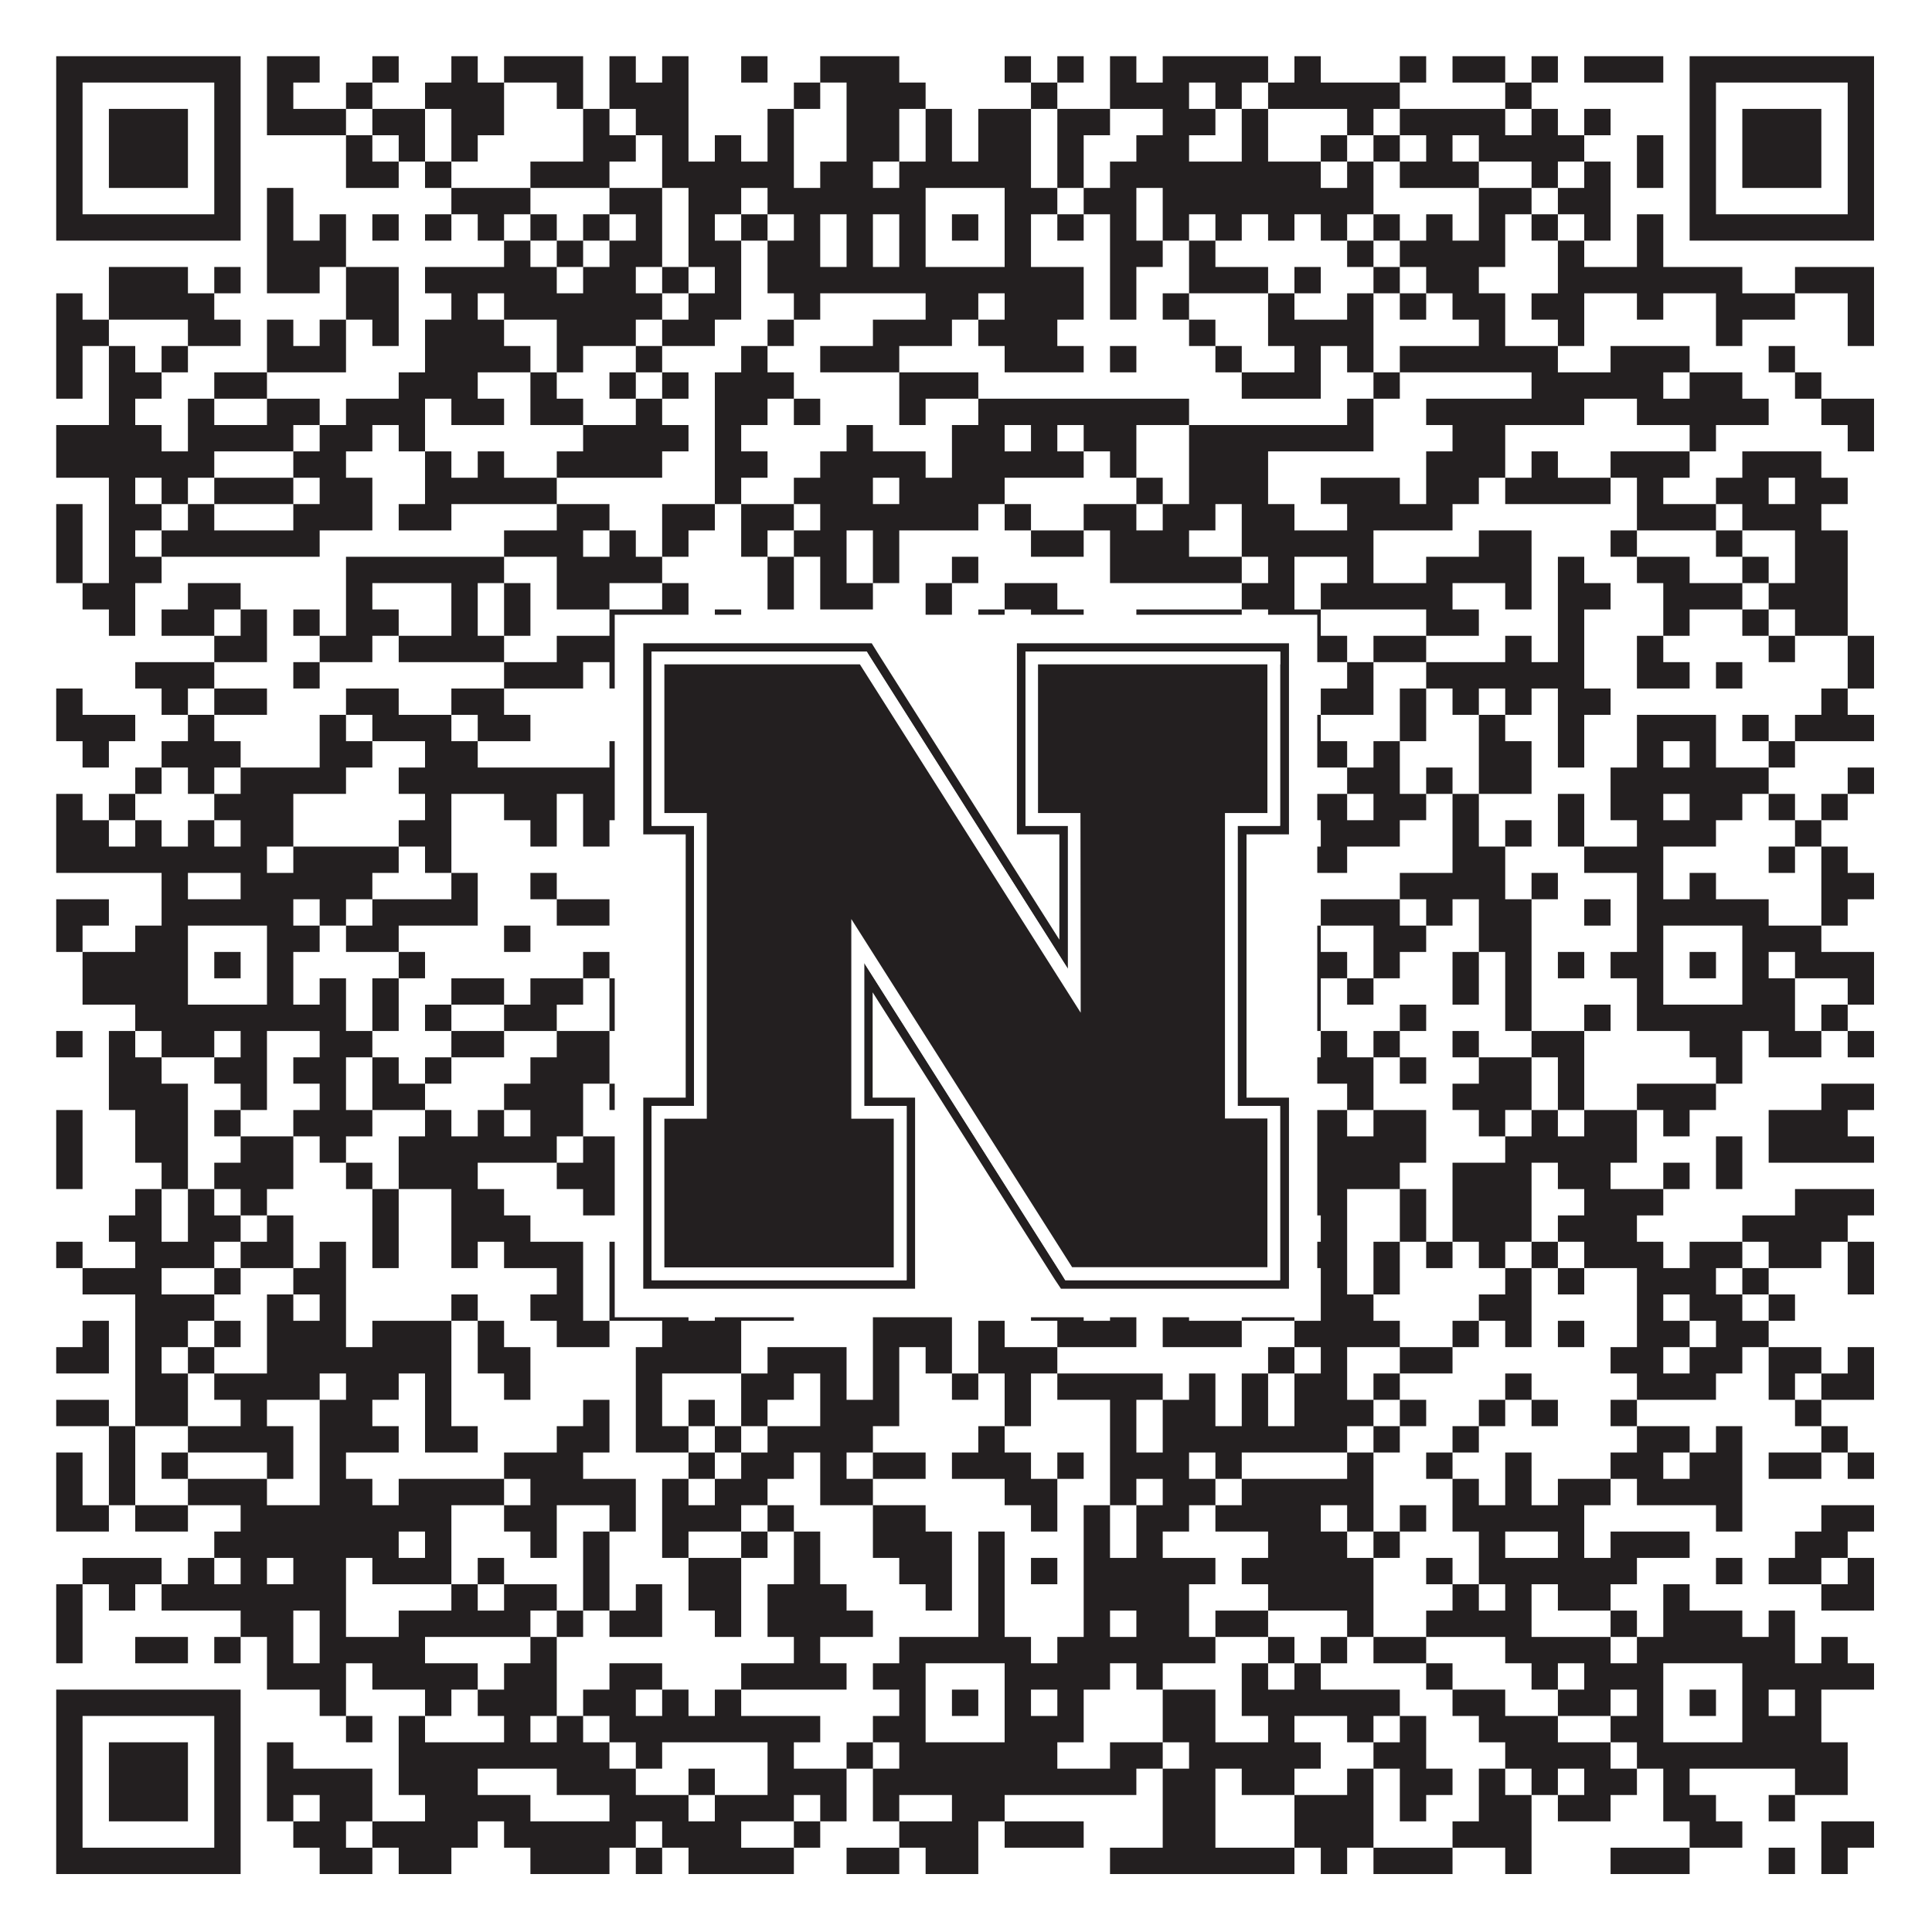
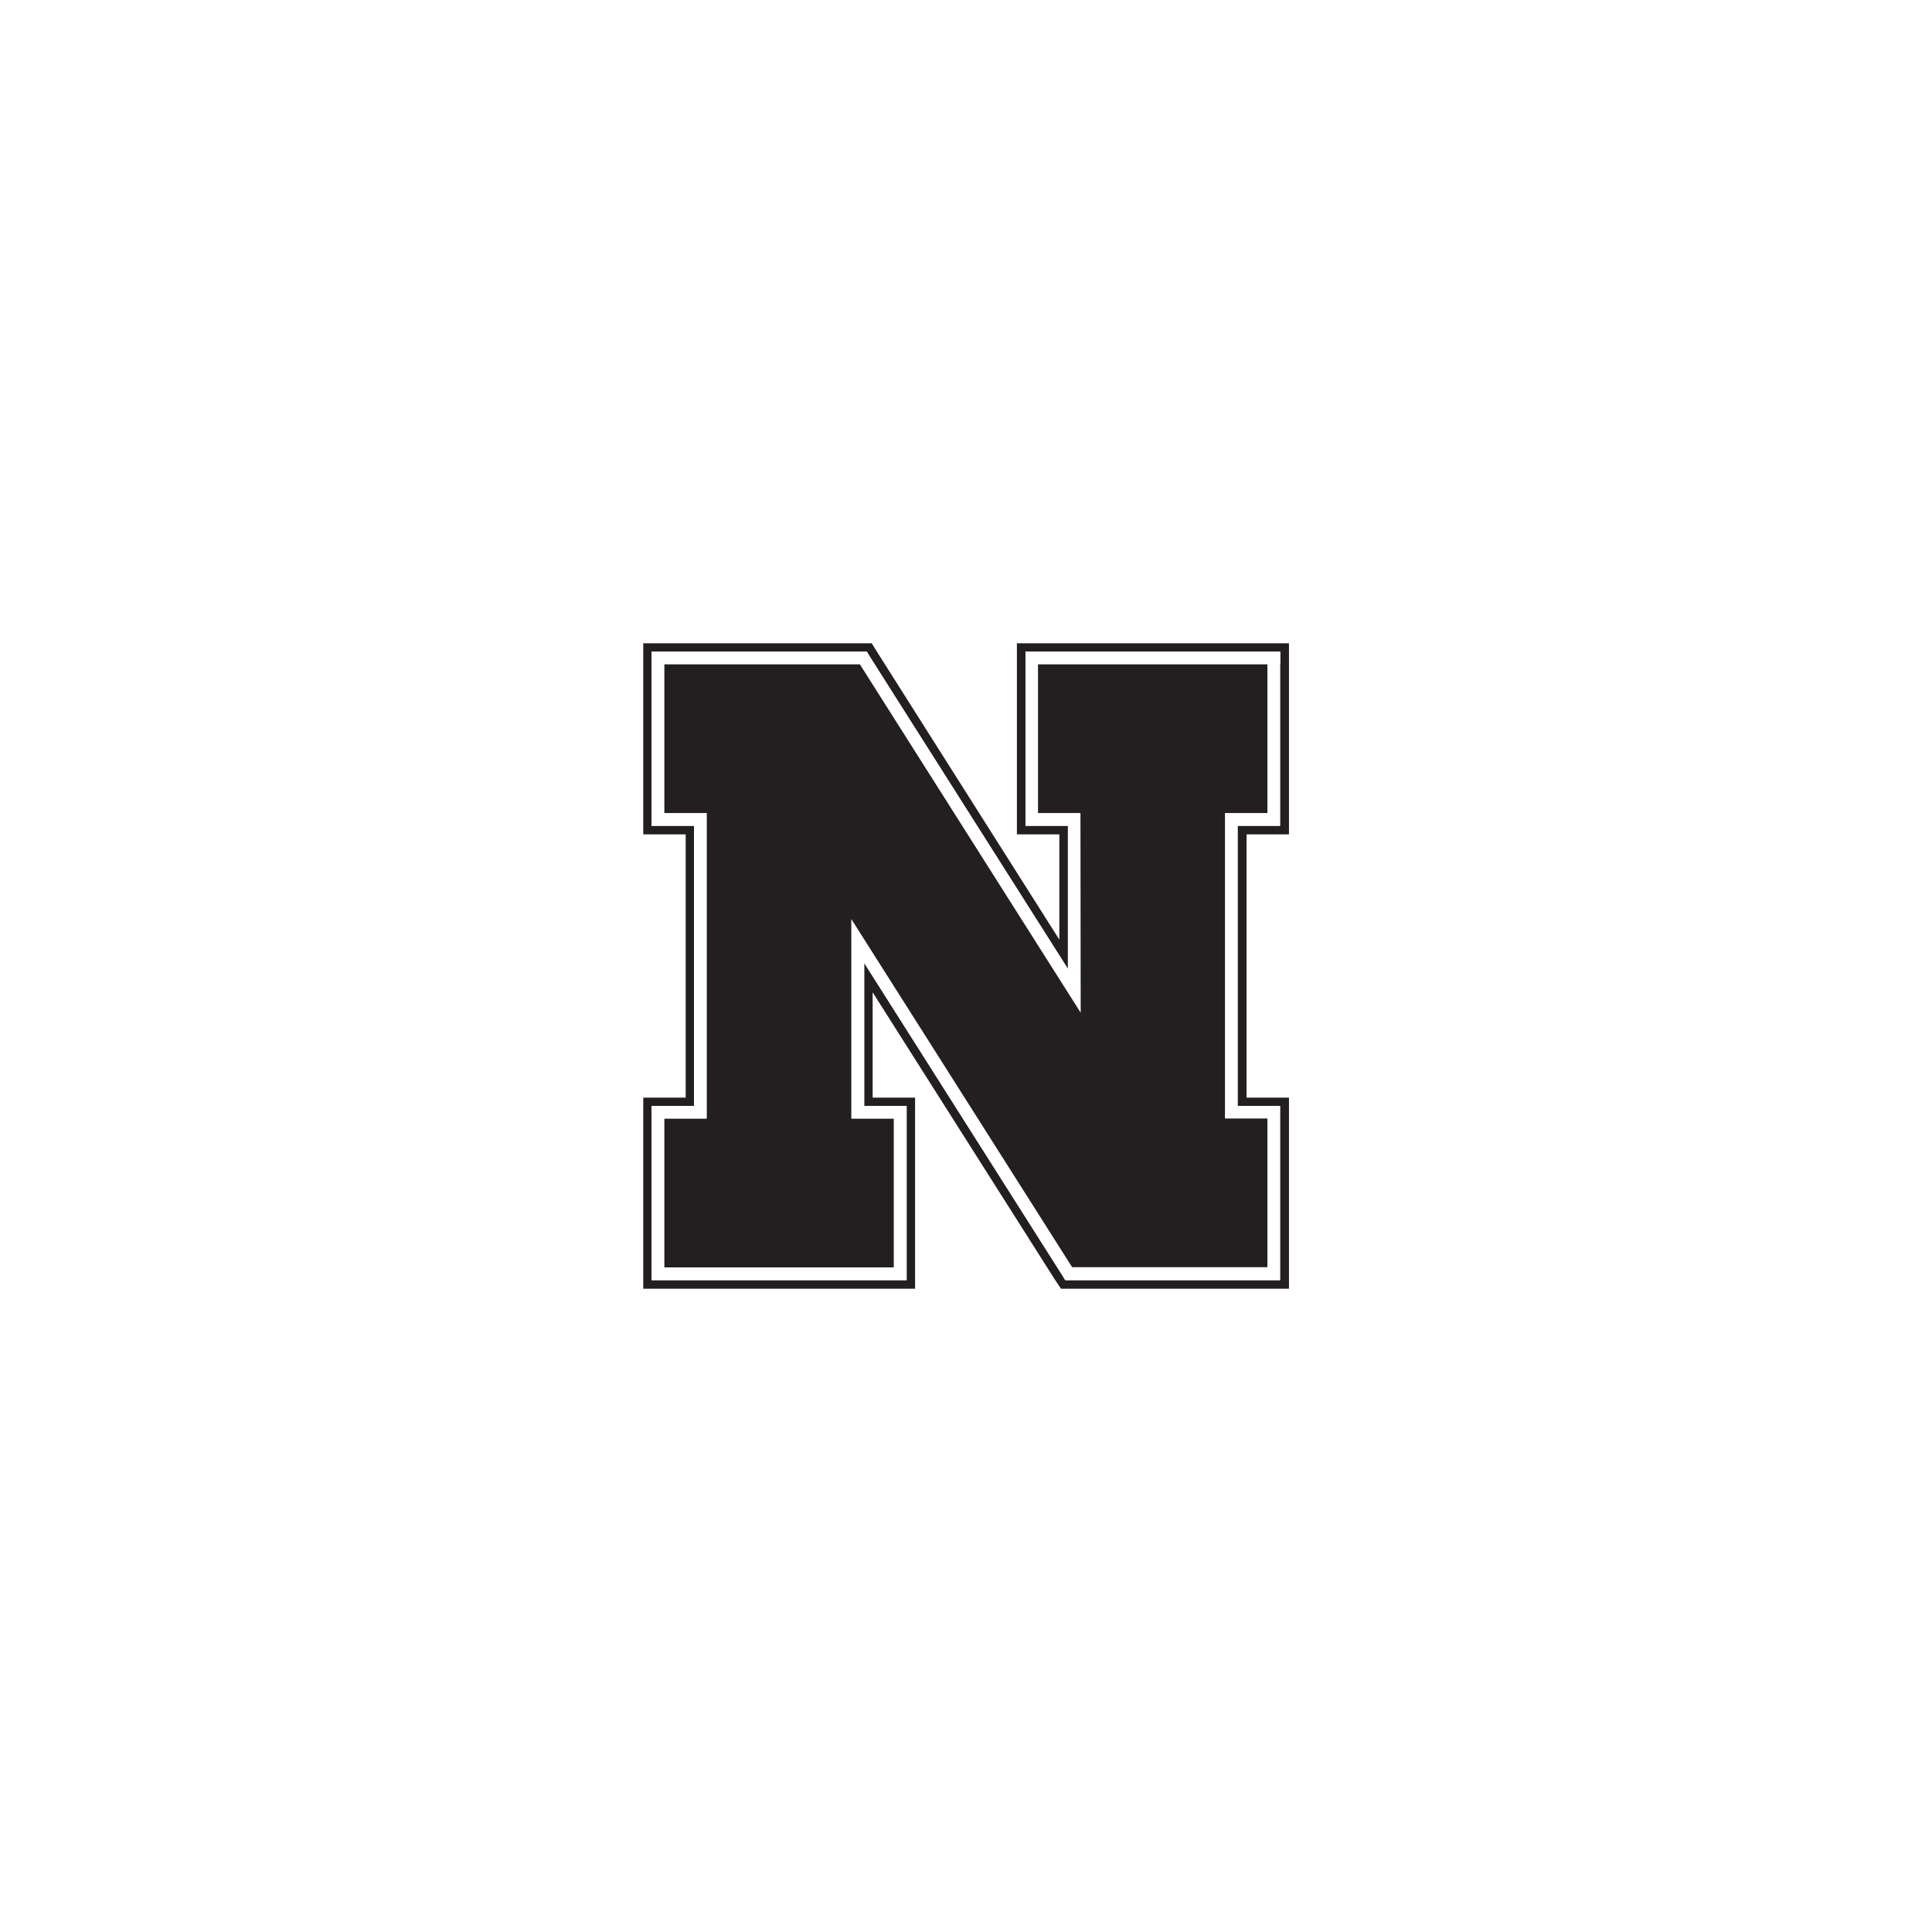
<svg xmlns="http://www.w3.org/2000/svg" version="1.1" width="1100px" height="1100px" viewBox="0 0 1100 1100">
  <rect x="0" y="0" width="1100" height="1100" fill="#ffffff" fill-opacity="1" />
-   <path fill="#231f20" fill-opacity="1" d="M32,32L137,32L137,47L32,47ZM152,32L182,32L182,47L152,47ZM212,32L227,32L227,47L212,47ZM257,32L272,32L272,47L257,47ZM287,32L332,32L332,47L287,47ZM347,32L362,32L362,47L347,47ZM377,32L392,32L392,47L377,47ZM422,32L437,32L437,47L422,47ZM467,32L512,32L512,47L467,47ZM572,32L587,32L587,47L572,47ZM602,32L617,32L617,47L602,47ZM632,32L647,32L647,47L632,47ZM662,32L722,32L722,47L662,47ZM737,32L752,32L752,47L737,47ZM797,32L812,32L812,47L797,47ZM827,32L857,32L857,47L827,47ZM872,32L887,32L887,47L872,47ZM902,32L947,32L947,47L902,47ZM962,32L1067,32L1067,47L962,47ZM32,47L47,47L47,62L32,62ZM122,47L137,47L137,62L122,62ZM152,47L167,47L167,62L152,62ZM197,47L212,47L212,62L197,62ZM242,47L287,47L287,62L242,62ZM317,47L332,47L332,62L317,62ZM347,47L392,47L392,62L347,62ZM452,47L467,47L467,62L452,62ZM482,47L527,47L527,62L482,62ZM587,47L602,47L602,62L587,62ZM632,47L677,47L677,62L632,62ZM692,47L707,47L707,62L692,62ZM722,47L797,47L797,62L722,62ZM857,47L872,47L872,62L857,62ZM962,47L977,47L977,62L962,62ZM1052,47L1067,47L1067,62L1052,62ZM32,62L47,62L47,77L32,77ZM62,62L107,62L107,77L62,77ZM122,62L137,62L137,77L122,77ZM152,62L197,62L197,77L152,77ZM212,62L242,62L242,77L212,77ZM257,62L287,62L287,77L257,77ZM332,62L347,62L347,77L332,77ZM362,62L392,62L392,77L362,77ZM437,62L452,62L452,77L437,77ZM482,62L512,62L512,77L482,77ZM527,62L542,62L542,77L527,77ZM557,62L587,62L587,77L557,77ZM602,62L632,62L632,77L602,77ZM662,62L692,62L692,77L662,77ZM707,62L722,62L722,77L707,77ZM767,62L782,62L782,77L767,77ZM797,62L857,62L857,77L797,77ZM872,62L887,62L887,77L872,77ZM902,62L917,62L917,77L902,77ZM962,62L977,62L977,77L962,77ZM992,62L1037,62L1037,77L992,77ZM1052,62L1067,62L1067,77L1052,77ZM32,77L47,77L47,92L32,92ZM62,77L107,77L107,92L62,92ZM122,77L137,77L137,92L122,92ZM197,77L212,77L212,92L197,92ZM227,77L242,77L242,92L227,92ZM257,77L272,77L272,92L257,92ZM332,77L362,77L362,92L332,92ZM377,77L392,77L392,92L377,92ZM407,77L422,77L422,92L407,92ZM437,77L452,77L452,92L437,92ZM482,77L512,77L512,92L482,92ZM527,77L542,77L542,92L527,92ZM557,77L587,77L587,92L557,92ZM602,77L617,77L617,92L602,92ZM647,77L677,77L677,92L647,92ZM707,77L722,77L722,92L707,92ZM752,77L767,77L767,92L752,92ZM782,77L797,77L797,92L782,92ZM812,77L827,77L827,92L812,92ZM842,77L902,77L902,92L842,92ZM932,77L947,77L947,92L932,92ZM962,77L977,77L977,92L962,92ZM992,77L1037,77L1037,92L992,92ZM1052,77L1067,77L1067,92L1052,92ZM32,92L47,92L47,107L32,107ZM62,92L107,92L107,107L62,107ZM122,92L137,92L137,107L122,107ZM197,92L227,92L227,107L197,107ZM242,92L257,92L257,107L242,107ZM302,92L347,92L347,107L302,107ZM377,92L452,92L452,107L377,107ZM467,92L497,92L497,107L467,107ZM512,92L587,92L587,107L512,107ZM602,92L617,92L617,107L602,107ZM632,92L752,92L752,107L632,107ZM767,92L782,92L782,107L767,107ZM797,92L842,92L842,107L797,107ZM872,92L887,92L887,107L872,107ZM902,92L917,92L917,107L902,107ZM932,92L947,92L947,107L932,107ZM962,92L977,92L977,107L962,107ZM992,92L1037,92L1037,107L992,107ZM1052,92L1067,92L1067,107L1052,107ZM32,107L47,107L47,122L32,122ZM122,107L137,107L137,122L122,122ZM152,107L167,107L167,122L152,122ZM257,107L302,107L302,122L257,122ZM347,107L377,107L377,122L347,122ZM392,107L422,107L422,122L392,122ZM437,107L527,107L527,122L437,122ZM572,107L602,107L602,122L572,122ZM617,107L647,107L647,122L617,122ZM662,107L782,107L782,122L662,122ZM842,107L872,107L872,122L842,122ZM887,107L917,107L917,122L887,122ZM962,107L977,107L977,122L962,122ZM1052,107L1067,107L1067,122L1052,122ZM32,122L137,122L137,137L32,137ZM152,122L167,122L167,137L152,137ZM182,122L197,122L197,137L182,137ZM212,122L227,122L227,137L212,137ZM242,122L257,122L257,137L242,137ZM272,122L287,122L287,137L272,137ZM302,122L317,122L317,137L302,137ZM332,122L347,122L347,137L332,137ZM362,122L377,122L377,137L362,137ZM392,122L407,122L407,137L392,137ZM422,122L437,122L437,137L422,137ZM452,122L467,122L467,137L452,137ZM482,122L497,122L497,137L482,137ZM512,122L527,122L527,137L512,137ZM542,122L557,122L557,137L542,137ZM572,122L587,122L587,137L572,137ZM602,122L617,122L617,137L602,137ZM632,122L647,122L647,137L632,137ZM662,122L677,122L677,137L662,137ZM692,122L707,122L707,137L692,137ZM722,122L737,122L737,137L722,137ZM752,122L767,122L767,137L752,137ZM782,122L797,122L797,137L782,137ZM812,122L827,122L827,137L812,137ZM842,122L857,122L857,137L842,137ZM872,122L887,122L887,137L872,137ZM902,122L917,122L917,137L902,137ZM932,122L947,122L947,137L932,137ZM962,122L1067,122L1067,137L962,137ZM152,137L197,137L197,152L152,152ZM287,137L302,137L302,152L287,152ZM317,137L332,137L332,152L317,152ZM347,137L377,137L377,152L347,152ZM392,137L422,137L422,152L392,152ZM437,137L467,137L467,152L437,152ZM482,137L497,137L497,152L482,152ZM512,137L527,137L527,152L512,152ZM572,137L587,137L587,152L572,152ZM632,137L662,137L662,152L632,152ZM677,137L692,137L692,152L677,152ZM767,137L782,137L782,152L767,152ZM797,137L857,137L857,152L797,152ZM887,137L902,137L902,152L887,152ZM932,137L947,137L947,152L932,152ZM62,152L107,152L107,167L62,167ZM122,152L137,152L137,167L122,167ZM152,152L182,152L182,167L152,167ZM197,152L227,152L227,167L197,167ZM242,152L317,152L317,167L242,167ZM332,152L362,152L362,167L332,167ZM377,152L392,152L392,167L377,167ZM407,152L422,152L422,167L407,167ZM437,152L617,152L617,167L437,167ZM632,152L647,152L647,167L632,167ZM677,152L722,152L722,167L677,167ZM737,152L752,152L752,167L737,167ZM782,152L797,152L797,167L782,167ZM812,152L842,152L842,167L812,167ZM887,152L992,152L992,167L887,167ZM1022,152L1067,152L1067,167L1022,167ZM32,167L47,167L47,182L32,182ZM62,167L122,167L122,182L62,182ZM197,167L227,167L227,182L197,182ZM257,167L272,167L272,182L257,182ZM287,167L377,167L377,182L287,182ZM392,167L422,167L422,182L392,182ZM452,167L467,167L467,182L452,182ZM527,167L557,167L557,182L527,182ZM572,167L617,167L617,182L572,182ZM632,167L647,167L647,182L632,182ZM662,167L677,167L677,182L662,182ZM722,167L737,167L737,182L722,182ZM767,167L782,167L782,182L767,182ZM797,167L812,167L812,182L797,182ZM827,167L857,167L857,182L827,182ZM872,167L902,167L902,182L872,182ZM932,167L947,167L947,182L932,182ZM977,167L1022,167L1022,182L977,182ZM1052,167L1067,167L1067,182L1052,182ZM32,182L62,182L62,197L32,197ZM107,182L137,182L137,197L107,197ZM152,182L167,182L167,197L152,197ZM182,182L197,182L197,197L182,197ZM212,182L227,182L227,197L212,197ZM242,182L287,182L287,197L242,197ZM317,182L362,182L362,197L317,197ZM377,182L407,182L407,197L377,197ZM437,182L452,182L452,197L437,197ZM497,182L542,182L542,197L497,197ZM557,182L602,182L602,197L557,197ZM677,182L692,182L692,197L677,197ZM722,182L782,182L782,197L722,197ZM842,182L857,182L857,197L842,197ZM887,182L902,182L902,197L887,197ZM977,182L992,182L992,197L977,197ZM1052,182L1067,182L1067,197L1052,197ZM32,197L47,197L47,212L32,212ZM62,197L77,197L77,212L62,212ZM92,197L107,197L107,212L92,212ZM152,197L197,197L197,212L152,212ZM242,197L302,197L302,212L242,212ZM317,197L332,197L332,212L317,212ZM362,197L377,197L377,212L362,212ZM422,197L437,197L437,212L422,212ZM467,197L512,197L512,212L467,212ZM572,197L617,197L617,212L572,212ZM632,197L647,197L647,212L632,212ZM692,197L707,197L707,212L692,212ZM737,197L752,197L752,212L737,212ZM767,197L782,197L782,212L767,212ZM797,197L887,197L887,212L797,212ZM917,197L962,197L962,212L917,212ZM1007,197L1022,197L1022,212L1007,212ZM32,212L47,212L47,227L32,227ZM62,212L92,212L92,227L62,227ZM122,212L152,212L152,227L122,227ZM227,212L272,212L272,227L227,227ZM302,212L317,212L317,227L302,227ZM347,212L362,212L362,227L347,227ZM377,212L392,212L392,227L377,227ZM407,212L452,212L452,227L407,227ZM512,212L557,212L557,227L512,227ZM707,212L752,212L752,227L707,227ZM782,212L797,212L797,227L782,227ZM872,212L947,212L947,227L872,227ZM962,212L992,212L992,227L962,227ZM1022,212L1037,212L1037,227L1022,227ZM62,227L77,227L77,242L62,242ZM107,227L122,227L122,242L107,242ZM152,227L182,227L182,242L152,242ZM197,227L242,227L242,242L197,242ZM257,227L287,227L287,242L257,242ZM302,227L332,227L332,242L302,242ZM362,227L377,227L377,242L362,242ZM407,227L437,227L437,242L407,242ZM452,227L467,227L467,242L452,242ZM512,227L527,227L527,242L512,242ZM557,227L677,227L677,242L557,242ZM767,227L782,227L782,242L767,242ZM812,227L902,227L902,242L812,242ZM932,227L1007,227L1007,242L932,242ZM1037,227L1067,227L1067,242L1037,242ZM32,242L92,242L92,257L32,257ZM107,242L167,242L167,257L107,257ZM182,242L212,242L212,257L182,257ZM227,242L242,242L242,257L227,257ZM332,242L392,242L392,257L332,257ZM407,242L422,242L422,257L407,257ZM482,242L497,242L497,257L482,257ZM542,242L572,242L572,257L542,257ZM587,242L602,242L602,257L587,257ZM617,242L647,242L647,257L617,257ZM677,242L782,242L782,257L677,257ZM827,242L857,242L857,257L827,257ZM962,242L977,242L977,257L962,257ZM1052,242L1067,242L1067,257L1052,257ZM32,257L122,257L122,272L32,272ZM167,257L197,257L197,272L167,272ZM242,257L257,257L257,272L242,272ZM272,257L287,257L287,272L272,272ZM317,257L377,257L377,272L317,272ZM407,257L437,257L437,272L407,272ZM467,257L527,257L527,272L467,272ZM542,257L617,257L617,272L542,272ZM632,257L647,257L647,272L632,272ZM677,257L722,257L722,272L677,272ZM812,257L857,257L857,272L812,272ZM872,257L887,257L887,272L872,272ZM917,257L962,257L962,272L917,272ZM992,257L1037,257L1037,272L992,272ZM62,272L77,272L77,287L62,287ZM92,272L107,272L107,287L92,287ZM122,272L167,272L167,287L122,287ZM182,272L212,272L212,287L182,287ZM242,272L317,272L317,287L242,287ZM407,272L422,272L422,287L407,287ZM452,272L497,272L497,287L452,287ZM512,272L572,272L572,287L512,287ZM647,272L662,272L662,287L647,287ZM677,272L722,272L722,287L677,287ZM752,272L797,272L797,287L752,287ZM812,272L842,272L842,287L812,287ZM857,272L917,272L917,287L857,287ZM932,272L947,272L947,287L932,287ZM977,272L1007,272L1007,287L977,287ZM1022,272L1052,272L1052,287L1022,287ZM32,287L47,287L47,302L32,302ZM62,287L92,287L92,302L62,302ZM107,287L122,287L122,302L107,302ZM167,287L212,287L212,302L167,302ZM227,287L257,287L257,302L227,302ZM317,287L347,287L347,302L317,302ZM377,287L407,287L407,302L377,302ZM422,287L452,287L452,302L422,302ZM467,287L557,287L557,302L467,302ZM572,287L587,287L587,302L572,302ZM617,287L647,287L647,302L617,302ZM662,287L692,287L692,302L662,302ZM707,287L737,287L737,302L707,302ZM767,287L827,287L827,302L767,302ZM932,287L977,287L977,302L932,302ZM992,287L1037,287L1037,302L992,302ZM32,302L47,302L47,317L32,317ZM62,302L77,302L77,317L62,317ZM92,302L182,302L182,317L92,317ZM287,302L332,302L332,317L287,317ZM347,302L362,302L362,317L347,317ZM377,302L392,302L392,317L377,317ZM422,302L437,302L437,317L422,317ZM452,302L482,302L482,317L452,317ZM497,302L512,302L512,317L497,317ZM587,302L617,302L617,317L587,317ZM632,302L677,302L677,317L632,317ZM707,302L782,302L782,317L707,317ZM842,302L872,302L872,317L842,317ZM917,302L932,302L932,317L917,317ZM977,302L992,302L992,317L977,317ZM1022,302L1052,302L1052,317L1022,317ZM32,317L47,317L47,332L32,332ZM62,317L92,317L92,332L62,332ZM197,317L287,317L287,332L197,332ZM317,317L377,317L377,332L317,332ZM437,317L452,317L452,332L437,332ZM467,317L482,317L482,332L467,332ZM497,317L512,317L512,332L497,332ZM542,317L557,317L557,332L542,332ZM632,317L707,317L707,332L632,332ZM722,317L737,317L737,332L722,332ZM767,317L782,317L782,332L767,332ZM812,317L872,317L872,332L812,332ZM887,317L902,317L902,332L887,332ZM932,317L962,317L962,332L932,332ZM992,317L1007,317L1007,332L992,332ZM1022,317L1052,317L1052,332L1022,332ZM47,332L77,332L77,347L47,347ZM107,332L137,332L137,347L107,347ZM197,332L212,332L212,347L197,347ZM257,332L272,332L272,347L257,347ZM287,332L302,332L302,347L287,347ZM317,332L347,332L347,347L317,347ZM377,332L392,332L392,347L377,347ZM437,332L452,332L452,347L437,347ZM467,332L497,332L497,347L467,347ZM527,332L542,332L542,347L527,347ZM572,332L602,332L602,347L572,347ZM707,332L737,332L737,347L707,347ZM752,332L827,332L827,347L752,347ZM857,332L872,332L872,347L857,347ZM887,332L917,332L917,347L887,347ZM947,332L992,332L992,347L947,347ZM1007,332L1052,332L1052,347L1007,347ZM62,347L77,347L77,362L62,362ZM92,347L122,347L122,362L92,362ZM137,347L152,347L152,362L137,362ZM167,347L182,347L182,362L167,362ZM197,347L227,347L227,362L197,362ZM257,347L272,347L272,362L257,362ZM287,347L302,347L302,362L287,362ZM347,347L392,347L392,362L347,362ZM407,347L422,347L422,362L407,362ZM527,347L542,347L542,362L527,362ZM557,347L572,347L572,362L557,362ZM587,347L617,347L617,362L587,362ZM647,347L707,347L707,362L647,362ZM722,347L752,347L752,362L722,362ZM812,347L842,347L842,362L812,362ZM887,347L902,347L902,362L887,362ZM947,347L962,347L962,362L947,362ZM992,347L1007,347L1007,362L992,362ZM1022,347L1052,347L1052,362L1022,362ZM122,362L152,362L152,377L122,377ZM182,362L212,362L212,377L182,377ZM227,362L287,362L287,377L227,377ZM317,362L362,362L362,377L317,377ZM377,362L452,362L452,377L377,377ZM482,362L527,362L527,377L482,377ZM542,362L557,362L557,377L542,377ZM572,362L617,362L617,377L572,377ZM632,362L692,362L692,377L632,377ZM707,362L722,362L722,377L707,377ZM737,362L767,362L767,377L737,377ZM782,362L812,362L812,377L782,377ZM857,362L872,362L872,377L857,377ZM887,362L902,362L902,377L887,377ZM932,362L947,362L947,377L932,377ZM1007,362L1022,362L1022,377L1007,377ZM1052,362L1067,362L1067,377L1052,377ZM77,377L122,377L122,392L77,392ZM167,377L182,377L182,392L167,392ZM287,377L332,377L332,392L287,392ZM347,377L362,377L362,392L347,392ZM392,377L422,377L422,392L392,392ZM452,377L482,377L482,392L452,392ZM497,377L512,377L512,392L497,392ZM542,377L572,377L572,392L542,392ZM587,377L662,377L662,392L587,392ZM692,377L707,377L707,392L692,392ZM767,377L782,377L782,392L767,392ZM812,377L902,377L902,392L812,392ZM932,377L962,377L962,392L932,392ZM977,377L992,377L992,392L977,392ZM1052,377L1067,377L1067,392L1052,392ZM32,392L47,392L47,407L32,407ZM92,392L107,392L107,407L92,407ZM122,392L152,392L152,407L122,407ZM197,392L227,392L227,407L197,407ZM257,392L287,392L287,407L257,407ZM392,392L407,392L407,407L392,407ZM422,392L467,392L467,407L422,407ZM482,392L497,392L497,407L482,407ZM542,392L707,392L707,407L542,407ZM752,392L782,392L782,407L752,407ZM797,392L812,392L812,407L797,407ZM827,392L842,392L842,407L827,407ZM857,392L872,392L872,407L857,407ZM887,392L917,392L917,407L887,407ZM1037,392L1052,392L1052,407L1037,407ZM32,407L77,407L77,422L32,422ZM107,407L122,407L122,422L107,422ZM182,407L197,407L197,422L182,422ZM212,407L257,407L257,422L212,422ZM272,407L302,407L302,422L272,422ZM377,407L392,407L392,422L377,422ZM452,407L467,407L467,422L452,422ZM497,407L557,407L557,422L497,422ZM572,407L617,407L617,422L572,422ZM647,407L662,407L662,422L647,422ZM677,407L722,407L722,422L677,422ZM737,407L752,407L752,422L737,422ZM797,407L812,407L812,422L797,422ZM842,407L857,407L857,422L842,422ZM887,407L902,407L902,422L887,422ZM932,407L977,407L977,422L932,422ZM992,407L1007,407L1007,422L992,422ZM1022,407L1067,407L1067,422L1022,422ZM47,422L62,422L62,437L47,437ZM92,422L137,422L137,437L92,437ZM182,422L212,422L212,437L182,437ZM242,422L272,422L272,437L242,437ZM347,422L362,422L362,437L347,437ZM377,422L392,422L392,437L377,437ZM407,422L422,422L422,437L407,437ZM452,422L482,422L482,437L452,437ZM497,422L512,422L512,437L497,437ZM542,422L557,422L557,437L542,437ZM572,422L587,422L587,437L572,437ZM602,422L617,422L617,437L602,437ZM632,422L647,422L647,437L632,437ZM662,422L677,422L677,437L662,437ZM692,422L767,422L767,437L692,437ZM782,422L797,422L797,437L782,437ZM842,422L872,422L872,437L842,437ZM887,422L902,422L902,437L887,437ZM932,422L947,422L947,437L932,437ZM962,422L977,422L977,437L962,437ZM1007,422L1022,422L1022,437L1007,437ZM77,437L92,437L92,452L77,452ZM107,437L122,437L122,452L107,452ZM137,437L197,437L197,452L137,452ZM227,437L422,437L422,452L227,452ZM452,437L467,437L467,452L452,452ZM482,437L497,437L497,452L482,452ZM527,437L542,437L542,452L527,452ZM587,437L662,437L662,452L587,452ZM677,437L692,437L692,452L677,452ZM707,437L722,437L722,452L707,452ZM767,437L797,437L797,452L767,452ZM812,437L827,437L827,452L812,452ZM842,437L872,437L872,452L842,452ZM917,437L1007,437L1007,452L917,452ZM1052,437L1067,437L1067,452L1052,452ZM32,452L47,452L47,467L32,467ZM62,452L77,452L77,467L62,467ZM122,452L167,452L167,467L122,467ZM242,452L257,452L257,467L242,467ZM287,452L317,452L317,467L287,467ZM332,452L362,452L362,467L332,467ZM377,452L407,452L407,467L377,467ZM422,452L437,452L437,467L422,467ZM452,452L467,452L467,467L452,467ZM482,452L497,452L497,467L482,467ZM542,452L557,452L557,467L542,467ZM587,452L602,452L602,467L587,467ZM617,452L632,452L632,467L617,467ZM647,452L707,452L707,467L647,467ZM722,452L767,452L767,467L722,467ZM782,452L812,452L812,467L782,467ZM827,452L842,452L842,467L827,467ZM887,452L902,452L902,467L887,467ZM917,452L947,452L947,467L917,467ZM962,452L992,452L992,467L962,467ZM1007,452L1022,452L1022,467L1007,467ZM1037,452L1052,452L1052,467L1037,467ZM32,467L62,467L62,482L32,482ZM77,467L92,467L92,482L77,482ZM107,467L122,467L122,482L107,482ZM137,467L167,467L167,482L137,482ZM227,467L257,467L257,482L227,482ZM302,467L317,467L317,482L302,482ZM332,467L347,467L347,482L332,482ZM377,467L392,467L392,482L377,482ZM437,467L467,467L467,482L437,482ZM497,467L527,467L527,482L497,482ZM557,467L587,467L587,482L557,482ZM632,467L647,467L647,482L632,482ZM677,467L737,467L737,482L677,482ZM752,467L797,467L797,482L752,482ZM827,467L842,467L842,482L827,482ZM857,467L872,467L872,482L857,482ZM887,467L902,467L902,482L887,482ZM932,467L977,467L977,482L932,482ZM1022,467L1037,467L1037,482L1022,482ZM32,482L152,482L152,497L32,497ZM167,482L227,482L227,497L167,497ZM242,482L257,482L257,497L242,497ZM392,482L407,482L407,497L392,497ZM437,482L497,482L497,497L437,497ZM602,482L617,482L617,497L602,497ZM632,482L662,482L662,497L632,497ZM707,482L767,482L767,497L707,497ZM827,482L857,482L857,497L827,497ZM902,482L947,482L947,497L902,497ZM1007,482L1022,482L1022,497L1007,497ZM1037,482L1052,482L1052,497L1037,497ZM92,497L107,497L107,512L92,512ZM137,497L212,497L212,512L137,512ZM257,497L272,497L272,512L257,512ZM302,497L317,497L317,512L302,512ZM392,497L512,497L512,512L392,512ZM527,497L572,497L572,512L527,512ZM617,497L632,497L632,512L617,512ZM692,497L722,497L722,512L692,512ZM797,497L857,497L857,512L797,512ZM872,497L887,497L887,512L872,512ZM932,497L947,497L947,512L932,512ZM962,497L977,497L977,512L962,512ZM1037,497L1067,497L1067,512L1037,512ZM32,512L62,512L62,527L32,527ZM92,512L167,512L167,527L92,527ZM182,512L197,512L197,527L182,527ZM212,512L272,512L272,527L212,527ZM317,512L347,512L347,527L317,527ZM392,512L437,512L437,527L392,527ZM467,512L647,512L647,527L467,527ZM662,512L692,512L692,527L662,527ZM707,512L722,512L722,527L707,527ZM752,512L797,512L797,527L752,527ZM812,512L827,512L827,527L812,527ZM842,512L872,512L872,527L842,527ZM902,512L917,512L917,527L902,527ZM932,512L1007,512L1007,527L932,527ZM1037,512L1052,512L1052,527L1037,527ZM32,527L47,527L47,542L32,542ZM77,527L107,527L107,542L77,542ZM152,527L182,527L182,542L152,542ZM197,527L227,527L227,542L197,542ZM287,527L302,527L302,542L287,542ZM377,527L437,527L437,542L377,542ZM452,527L467,527L467,542L452,542ZM512,527L527,527L527,542L512,542ZM572,527L587,527L587,542L572,542ZM602,527L617,527L617,542L602,542ZM632,527L647,527L647,542L632,542ZM662,527L722,527L722,542L662,542ZM737,527L752,527L752,542L737,542ZM782,527L812,527L812,542L782,542ZM842,527L872,527L872,542L842,542ZM932,527L947,527L947,542L932,542ZM992,527L1037,527L1037,542L992,542ZM47,542L107,542L107,557L47,557ZM122,542L137,542L137,557L122,557ZM152,542L167,542L167,557L152,557ZM227,542L242,542L242,557L227,557ZM332,542L347,542L347,557L332,557ZM377,542L437,542L437,557L377,557ZM467,542L497,542L497,557L467,557ZM512,542L527,542L527,557L512,557ZM542,542L557,542L557,557L542,557ZM572,542L632,542L632,557L572,557ZM647,542L662,542L662,557L647,557ZM677,542L692,542L692,557L677,557ZM707,542L722,542L722,557L707,557ZM737,542L767,542L767,557L737,557ZM782,542L797,542L797,557L782,557ZM827,542L842,542L842,557L827,557ZM857,542L872,542L872,557L857,557ZM887,542L902,542L902,557L887,557ZM917,542L947,542L947,557L917,557ZM962,542L977,542L977,557L962,557ZM992,542L1007,542L1007,557L992,557ZM1022,542L1067,542L1067,557L1022,557ZM47,557L107,557L107,572L47,572ZM152,557L167,557L167,572L152,572ZM182,557L197,557L197,572L182,572ZM212,557L227,557L227,572L212,572ZM257,557L287,557L287,572L257,572ZM302,557L332,557L332,572L302,572ZM347,557L377,557L377,572L347,572ZM392,557L422,557L422,572L392,572ZM437,557L482,557L482,572L437,572ZM497,557L527,557L527,572L497,572ZM572,557L602,557L602,572L572,572ZM647,557L662,557L662,572L647,572ZM707,557L722,557L722,572L707,572ZM737,557L752,557L752,572L737,572ZM767,557L782,557L782,572L767,572ZM827,557L842,557L842,572L827,572ZM857,557L872,557L872,572L857,572ZM932,557L947,557L947,572L932,572ZM992,557L1022,557L1022,572L992,572ZM1052,557L1067,557L1067,572L1052,572ZM77,572L197,572L197,587L77,587ZM212,572L227,572L227,587L212,587ZM242,572L257,572L257,587L242,587ZM287,572L317,572L317,587L287,587ZM347,572L407,572L407,587L347,587ZM452,572L467,572L467,587L452,587ZM482,572L587,572L587,587L482,587ZM602,572L617,572L617,587L602,587ZM647,572L677,572L677,587L647,587ZM692,572L707,572L707,587L692,587ZM737,572L752,572L752,587L737,587ZM797,572L812,572L812,587L797,587ZM857,572L872,572L872,587L857,587ZM902,572L917,572L917,587L902,587ZM932,572L1022,572L1022,587L932,587ZM1037,572L1052,572L1052,587L1037,587ZM32,587L47,587L47,602L32,602ZM62,587L77,587L77,602L62,602ZM92,587L122,587L122,602L92,602ZM137,587L152,587L152,602L137,602ZM182,587L212,587L212,602L182,602ZM257,587L287,587L287,602L257,602ZM317,587L347,587L347,602L317,602ZM377,587L392,587L392,602L377,602ZM407,587L437,587L437,602L407,602ZM452,587L467,587L467,602L452,602ZM497,587L512,587L512,602L497,602ZM542,587L557,587L557,602L542,602ZM632,587L647,587L647,602L632,602ZM662,587L677,587L677,602L662,602ZM692,587L722,587L722,602L692,602ZM752,587L767,587L767,602L752,602ZM782,587L797,587L797,602L782,602ZM827,587L842,587L842,602L827,602ZM872,587L902,587L902,602L872,602ZM962,587L992,587L992,602L962,602ZM1007,587L1037,587L1037,602L1007,602ZM1052,587L1067,587L1067,602L1052,602ZM62,602L92,602L92,617L62,617ZM122,602L152,602L152,617L122,617ZM167,602L197,602L197,617L167,617ZM212,602L227,602L227,617L212,617ZM242,602L257,602L257,617L242,617ZM302,602L347,602L347,617L302,617ZM377,602L392,602L392,617L377,617ZM422,602L452,602L452,617L422,617ZM467,602L482,602L482,617L467,617ZM617,602L632,602L632,617L617,617ZM647,602L692,602L692,617L647,617ZM737,602L782,602L782,617L737,617ZM797,602L812,602L812,617L797,617ZM842,602L872,602L872,617L842,617ZM887,602L902,602L902,617L887,617ZM977,602L992,602L992,617L977,617ZM62,617L107,617L107,632L62,632ZM137,617L152,617L152,632L137,632ZM182,617L197,617L197,632L182,632ZM212,617L242,617L242,632L212,632ZM287,617L332,617L332,632L287,632ZM347,617L362,617L362,632L347,632ZM377,617L407,617L407,632L377,632ZM437,617L467,617L467,632L437,632ZM497,617L527,617L527,632L497,632ZM542,617L572,617L572,632L542,632ZM587,617L647,617L647,632L587,632ZM662,617L737,617L737,632L662,632ZM767,617L782,617L782,632L767,632ZM827,617L872,617L872,632L827,632ZM887,617L902,617L902,632L887,632ZM932,617L977,617L977,632L932,632ZM1037,617L1067,617L1067,632L1037,632ZM32,632L47,632L47,647L32,647ZM77,632L107,632L107,647L77,647ZM122,632L137,632L137,647L122,647ZM167,632L212,632L212,647L167,647ZM242,632L257,632L257,647L242,647ZM272,632L287,632L287,647L272,647ZM302,632L332,632L332,647L302,647ZM362,632L392,632L392,647L362,647ZM407,632L437,632L437,647L407,647ZM497,632L527,632L527,647L497,647ZM542,632L557,632L557,647L542,647ZM587,632L602,632L602,647L587,647ZM632,632L677,632L677,647L632,647ZM737,632L767,632L767,647L737,647ZM782,632L812,632L812,647L782,647ZM842,632L857,632L857,647L842,647ZM872,632L887,632L887,647L872,647ZM902,632L932,632L932,647L902,647ZM947,632L962,632L962,647L947,647ZM1007,632L1052,632L1052,647L1007,647ZM32,647L47,647L47,662L32,662ZM77,647L107,647L107,662L77,662ZM137,647L167,647L167,662L137,662ZM182,647L197,647L197,662L182,662ZM227,647L317,647L317,662L227,662ZM332,647L392,647L392,662L332,662ZM437,647L467,647L467,662L437,662ZM527,647L542,647L542,662L527,662ZM557,647L572,647L572,662L557,662ZM632,647L647,647L647,662L632,662ZM662,647L722,647L722,662L662,662ZM737,647L812,647L812,662L737,662ZM857,647L932,647L932,662L857,662ZM977,647L992,647L992,662L977,662ZM1007,647L1067,647L1067,662L1007,662ZM32,662L47,662L47,677L32,677ZM92,662L107,662L107,677L92,677ZM122,662L167,662L167,677L122,677ZM197,662L212,662L212,677L197,677ZM227,662L272,662L272,677L227,677ZM317,662L392,662L392,677L317,677ZM407,662L422,662L422,677L407,677ZM452,662L557,662L557,677L452,677ZM587,662L632,662L632,677L587,677ZM647,662L692,662L692,677L647,677ZM737,662L797,662L797,677L737,677ZM827,662L872,662L872,677L827,677ZM887,662L917,662L917,677L887,677ZM947,662L962,662L962,677L947,677ZM977,662L992,662L992,677L977,677ZM77,677L92,677L92,692L77,692ZM107,677L122,677L122,692L107,692ZM137,677L152,677L152,692L137,692ZM212,677L227,677L227,692L212,692ZM257,677L287,677L287,692L257,692ZM332,677L377,677L377,692L332,692ZM452,677L467,677L467,692L452,692ZM542,677L557,677L557,692L542,692ZM647,677L662,677L662,692L647,692ZM677,677L692,677L692,692L677,692ZM707,677L767,677L767,692L707,692ZM797,677L812,677L812,692L797,692ZM827,677L872,677L872,692L827,692ZM902,677L947,677L947,692L902,692ZM1022,677L1067,677L1067,692L1022,692ZM62,692L92,692L92,707L62,707ZM107,692L137,692L137,707L107,707ZM152,692L167,692L167,707L152,707ZM212,692L227,692L227,707L212,707ZM257,692L302,692L302,707L257,707ZM362,692L377,692L377,707L362,707ZM422,692L437,692L437,707L422,707ZM482,692L497,692L497,707L482,707ZM512,692L527,692L527,707L512,707ZM587,692L602,692L602,707L587,707ZM617,692L632,692L632,707L617,707ZM662,692L677,692L677,707L662,707ZM752,692L767,692L767,707L752,707ZM797,692L812,692L812,707L797,707ZM827,692L872,692L872,707L827,707ZM887,692L932,692L932,707L887,707ZM992,692L1052,692L1052,707L992,707ZM32,707L47,707L47,722L32,722ZM77,707L122,707L122,722L77,722ZM137,707L167,707L167,722L137,722ZM182,707L197,707L197,722L182,722ZM212,707L227,707L227,722L212,722ZM257,707L272,707L272,722L257,722ZM287,707L332,707L332,722L287,722ZM347,707L392,707L392,722L347,722ZM407,707L437,707L437,722L407,722ZM482,707L527,707L527,722L482,722ZM557,707L587,707L587,722L557,722ZM617,707L677,707L677,722L617,722ZM707,707L767,707L767,722L707,722ZM782,707L797,707L797,722L782,722ZM812,707L827,707L827,722L812,722ZM842,707L857,707L857,722L842,722ZM872,707L887,707L887,722L872,722ZM902,707L947,707L947,722L902,722ZM962,707L992,707L992,722L962,722ZM1007,707L1037,707L1037,722L1007,722ZM1052,707L1067,707L1067,722L1052,722ZM47,722L92,722L92,737L47,737ZM122,722L137,722L137,737L122,737ZM167,722L197,722L197,737L167,737ZM317,722L332,722L332,737L317,737ZM347,722L362,722L362,737L347,737ZM377,722L392,722L392,737L377,737ZM407,722L437,722L437,737L407,737ZM452,722L467,722L467,737L452,737ZM482,722L512,722L512,737L482,737ZM527,722L557,722L557,737L527,737ZM572,722L602,722L602,737L572,737ZM632,722L662,722L662,737L632,737ZM677,722L737,722L737,737L677,737ZM752,722L767,722L767,737L752,737ZM782,722L797,722L797,737L782,737ZM857,722L872,722L872,737L857,737ZM887,722L902,722L902,737L887,737ZM932,722L977,722L977,737L932,737ZM992,722L1007,722L1007,737L992,737ZM1052,722L1067,722L1067,737L1052,737ZM77,737L122,737L122,752L77,752ZM152,737L167,737L167,752L152,752ZM182,737L197,737L197,752L182,752ZM257,737L272,737L272,752L257,752ZM302,737L332,737L332,752L302,752ZM347,737L392,737L392,752L347,752ZM407,737L452,737L452,752L407,752ZM497,737L542,737L542,752L497,752ZM587,737L617,737L617,752L587,752ZM632,737L647,737L647,752L632,752ZM662,737L677,737L677,752L662,752ZM707,737L737,737L737,752L707,752ZM752,737L782,737L782,752L752,752ZM842,737L872,737L872,752L842,752ZM932,737L947,737L947,752L932,752ZM962,737L992,737L992,752L962,752ZM1007,737L1022,737L1022,752L1007,752ZM47,752L62,752L62,767L47,767ZM77,752L107,752L107,767L77,767ZM122,752L137,752L137,767L122,767ZM152,752L197,752L197,767L152,767ZM212,752L257,752L257,767L212,767ZM272,752L287,752L287,767L272,767ZM317,752L347,752L347,767L317,767ZM377,752L422,752L422,767L377,767ZM497,752L542,752L542,767L497,767ZM557,752L572,752L572,767L557,767ZM602,752L647,752L647,767L602,767ZM662,752L707,752L707,767L662,767ZM737,752L797,752L797,767L737,767ZM827,752L842,752L842,767L827,767ZM857,752L872,752L872,767L857,767ZM887,752L902,752L902,767L887,767ZM932,752L962,752L962,767L932,767ZM977,752L1007,752L1007,767L977,767ZM32,767L62,767L62,782L32,782ZM77,767L92,767L92,782L77,782ZM107,767L122,767L122,782L107,782ZM152,767L257,767L257,782L152,782ZM272,767L302,767L302,782L272,782ZM362,767L422,767L422,782L362,782ZM437,767L482,767L482,782L437,782ZM497,767L512,767L512,782L497,782ZM527,767L542,767L542,782L527,782ZM557,767L602,767L602,782L557,782ZM722,767L737,767L737,782L722,782ZM752,767L767,767L767,782L752,782ZM797,767L827,767L827,782L797,782ZM917,767L947,767L947,782L917,782ZM962,767L992,767L992,782L962,782ZM1007,767L1037,767L1037,782L1007,782ZM1052,767L1067,767L1067,782L1052,782ZM77,782L107,782L107,797L77,797ZM122,782L182,782L182,797L122,797ZM197,782L227,782L227,797L197,797ZM242,782L257,782L257,797L242,797ZM287,782L302,782L302,797L287,797ZM362,782L377,782L377,797L362,797ZM422,782L452,782L452,797L422,797ZM467,782L482,782L482,797L467,797ZM497,782L512,782L512,797L497,797ZM542,782L557,782L557,797L542,797ZM572,782L587,782L587,797L572,797ZM602,782L662,782L662,797L602,797ZM677,782L692,782L692,797L677,797ZM707,782L722,782L722,797L707,797ZM737,782L767,782L767,797L737,797ZM782,782L797,782L797,797L782,797ZM857,782L872,782L872,797L857,797ZM932,782L977,782L977,797L932,797ZM1007,782L1022,782L1022,797L1007,797ZM1037,782L1067,782L1067,797L1037,797ZM32,797L62,797L62,812L32,812ZM77,797L107,797L107,812L77,812ZM137,797L152,797L152,812L137,812ZM182,797L212,797L212,812L182,812ZM242,797L257,797L257,812L242,812ZM332,797L347,797L347,812L332,812ZM362,797L377,797L377,812L362,812ZM392,797L407,797L407,812L392,812ZM422,797L437,797L437,812L422,812ZM467,797L512,797L512,812L467,812ZM572,797L587,797L587,812L572,812ZM632,797L647,797L647,812L632,812ZM662,797L692,797L692,812L662,812ZM707,797L722,797L722,812L707,812ZM737,797L782,797L782,812L737,812ZM797,797L812,797L812,812L797,812ZM842,797L857,797L857,812L842,812ZM872,797L887,797L887,812L872,812ZM917,797L932,797L932,812L917,812ZM1022,797L1037,797L1037,812L1022,812ZM62,812L77,812L77,827L62,827ZM107,812L167,812L167,827L107,827ZM182,812L227,812L227,827L182,827ZM242,812L272,812L272,827L242,827ZM317,812L347,812L347,827L317,827ZM362,812L392,812L392,827L362,827ZM407,812L422,812L422,827L407,827ZM437,812L497,812L497,827L437,827ZM557,812L572,812L572,827L557,827ZM632,812L647,812L647,827L632,827ZM662,812L767,812L767,827L662,827ZM782,812L797,812L797,827L782,827ZM827,812L842,812L842,827L827,827ZM932,812L962,812L962,827L932,827ZM977,812L992,812L992,827L977,827ZM1037,812L1052,812L1052,827L1037,827ZM32,827L47,827L47,842L32,842ZM62,827L77,827L77,842L62,842ZM92,827L107,827L107,842L92,842ZM152,827L167,827L167,842L152,842ZM182,827L197,827L197,842L182,842ZM287,827L332,827L332,842L287,842ZM392,827L407,827L407,842L392,842ZM422,827L452,827L452,842L422,842ZM467,827L482,827L482,842L467,842ZM497,827L527,827L527,842L497,842ZM542,827L587,827L587,842L542,842ZM602,827L617,827L617,842L602,842ZM632,827L677,827L677,842L632,842ZM692,827L707,827L707,842L692,842ZM767,827L782,827L782,842L767,842ZM812,827L827,827L827,842L812,842ZM857,827L872,827L872,842L857,842ZM917,827L947,827L947,842L917,842ZM962,827L992,827L992,842L962,842ZM1007,827L1037,827L1037,842L1007,842ZM1052,827L1067,827L1067,842L1052,842ZM32,842L47,842L47,857L32,857ZM62,842L77,842L77,857L62,857ZM107,842L152,842L152,857L107,857ZM182,842L212,842L212,857L182,857ZM227,842L287,842L287,857L227,857ZM302,842L362,842L362,857L302,857ZM377,842L392,842L392,857L377,857ZM407,842L437,842L437,857L407,857ZM467,842L497,842L497,857L467,857ZM572,842L602,842L602,857L572,857ZM632,842L647,842L647,857L632,857ZM662,842L692,842L692,857L662,857ZM707,842L782,842L782,857L707,857ZM827,842L842,842L842,857L827,857ZM857,842L872,842L872,857L857,857ZM887,842L917,842L917,857L887,857ZM932,842L992,842L992,857L932,857ZM32,857L62,857L62,872L32,872ZM77,857L107,857L107,872L77,872ZM137,857L257,857L257,872L137,872ZM287,857L317,857L317,872L287,872ZM347,857L362,857L362,872L347,872ZM377,857L422,857L422,872L377,872ZM437,857L452,857L452,872L437,872ZM497,857L527,857L527,872L497,872ZM587,857L602,857L602,872L587,872ZM617,857L632,857L632,872L617,872ZM647,857L677,857L677,872L647,872ZM692,857L752,857L752,872L692,872ZM767,857L782,857L782,872L767,872ZM797,857L812,857L812,872L797,872ZM827,857L902,857L902,872L827,872ZM977,857L992,857L992,872L977,872ZM1037,857L1067,857L1067,872L1037,872ZM122,872L227,872L227,887L122,887ZM242,872L257,872L257,887L242,887ZM302,872L317,872L317,887L302,887ZM332,872L347,872L347,887L332,887ZM377,872L392,872L392,887L377,887ZM422,872L437,872L437,887L422,887ZM452,872L467,872L467,887L452,887ZM497,872L542,872L542,887L497,887ZM557,872L572,872L572,887L557,887ZM617,872L632,872L632,887L617,887ZM647,872L662,872L662,887L647,887ZM722,872L767,872L767,887L722,887ZM782,872L797,872L797,887L782,887ZM842,872L857,872L857,887L842,887ZM887,872L902,872L902,887L887,887ZM917,872L962,872L962,887L917,887ZM1022,872L1052,872L1052,887L1022,887ZM47,887L92,887L92,902L47,902ZM107,887L122,887L122,902L107,902ZM137,887L152,887L152,902L137,902ZM167,887L197,887L197,902L167,902ZM212,887L257,887L257,902L212,902ZM272,887L287,887L287,902L272,902ZM332,887L347,887L347,902L332,902ZM392,887L422,887L422,902L392,902ZM452,887L467,887L467,902L452,902ZM512,887L542,887L542,902L512,902ZM557,887L572,887L572,902L557,902ZM587,887L602,887L602,902L587,902ZM617,887L692,887L692,902L617,902ZM707,887L782,887L782,902L707,902ZM812,887L827,887L827,902L812,902ZM842,887L932,887L932,902L842,902ZM977,887L992,887L992,902L977,902ZM1007,887L1037,887L1037,902L1007,902ZM1052,887L1067,887L1067,902L1052,902ZM32,902L47,902L47,917L32,917ZM62,902L77,902L77,917L62,917ZM92,902L197,902L197,917L92,917ZM257,902L272,902L272,917L257,917ZM287,902L317,902L317,917L287,917ZM332,902L347,902L347,917L332,917ZM362,902L377,902L377,917L362,917ZM392,902L422,902L422,917L392,917ZM437,902L482,902L482,917L437,917ZM527,902L542,902L542,917L527,917ZM557,902L572,902L572,917L557,917ZM617,902L677,902L677,917L617,917ZM722,902L782,902L782,917L722,917ZM827,902L842,902L842,917L827,917ZM857,902L872,902L872,917L857,917ZM887,902L917,902L917,917L887,917ZM947,902L962,902L962,917L947,917ZM1037,902L1067,902L1067,917L1037,917ZM32,917L47,917L47,932L32,932ZM137,917L167,917L167,932L137,932ZM182,917L197,917L197,932L182,932ZM227,917L302,917L302,932L227,932ZM317,917L332,917L332,932L317,932ZM347,917L377,917L377,932L347,932ZM407,917L422,917L422,932L407,932ZM437,917L497,917L497,932L437,932ZM557,917L572,917L572,932L557,932ZM617,917L632,917L632,932L617,932ZM647,917L677,917L677,932L647,932ZM692,917L722,917L722,932L692,932ZM767,917L782,917L782,932L767,932ZM812,917L872,917L872,932L812,932ZM917,917L932,917L932,932L917,932ZM947,917L992,917L992,932L947,932ZM1007,917L1022,917L1022,932L1007,932ZM32,932L47,932L47,947L32,947ZM77,932L107,932L107,947L77,947ZM122,932L137,932L137,947L122,947ZM152,932L167,932L167,947L152,947ZM182,932L242,932L242,947L182,947ZM302,932L317,932L317,947L302,947ZM452,932L467,932L467,947L452,947ZM512,932L587,932L587,947L512,947ZM602,932L692,932L692,947L602,947ZM722,932L737,932L737,947L722,947ZM752,932L767,932L767,947L752,947ZM782,932L812,932L812,947L782,947ZM857,932L917,932L917,947L857,947ZM932,932L1022,932L1022,947L932,947ZM1037,932L1052,932L1052,947L1037,947ZM152,947L197,947L197,962L152,962ZM212,947L272,947L272,962L212,962ZM287,947L317,947L317,962L287,962ZM347,947L377,947L377,962L347,962ZM422,947L482,947L482,962L422,962ZM497,947L527,947L527,962L497,962ZM572,947L632,947L632,962L572,962ZM647,947L662,947L662,962L647,962ZM707,947L722,947L722,962L707,962ZM737,947L752,947L752,962L737,962ZM812,947L827,947L827,962L812,962ZM872,947L887,947L887,962L872,962ZM902,947L947,947L947,962L902,962ZM992,947L1067,947L1067,962L992,962ZM32,962L137,962L137,977L32,977ZM182,962L197,962L197,977L182,977ZM242,962L257,962L257,977L242,977ZM272,962L317,962L317,977L272,977ZM332,962L362,962L362,977L332,977ZM377,962L392,962L392,977L377,977ZM407,962L422,962L422,977L407,977ZM512,962L527,962L527,977L512,977ZM542,962L557,962L557,977L542,977ZM572,962L587,962L587,977L572,977ZM602,962L617,962L617,977L602,977ZM662,962L692,962L692,977L662,977ZM707,962L797,962L797,977L707,977ZM827,962L857,962L857,977L827,977ZM887,962L917,962L917,977L887,977ZM932,962L947,962L947,977L932,977ZM962,962L977,962L977,977L962,977ZM992,962L1007,962L1007,977L992,977ZM1022,962L1037,962L1037,977L1022,977ZM32,977L47,977L47,992L32,992ZM122,977L137,977L137,992L122,992ZM197,977L212,977L212,992L197,992ZM227,977L242,977L242,992L227,992ZM287,977L302,977L302,992L287,992ZM317,977L332,977L332,992L317,992ZM347,977L467,977L467,992L347,992ZM497,977L527,977L527,992L497,992ZM572,977L617,977L617,992L572,992ZM662,977L692,977L692,992L662,992ZM722,977L737,977L737,992L722,992ZM767,977L782,977L782,992L767,992ZM797,977L812,977L812,992L797,992ZM842,977L887,977L887,992L842,992ZM917,977L947,977L947,992L917,992ZM992,977L1037,977L1037,992L992,992ZM32,992L47,992L47,1007L32,1007ZM62,992L107,992L107,1007L62,1007ZM122,992L137,992L137,1007L122,1007ZM152,992L167,992L167,1007L152,1007ZM227,992L347,992L347,1007L227,1007ZM362,992L377,992L377,1007L362,1007ZM437,992L452,992L452,1007L437,1007ZM482,992L497,992L497,1007L482,1007ZM512,992L602,992L602,1007L512,1007ZM632,992L662,992L662,1007L632,1007ZM677,992L752,992L752,1007L677,1007ZM782,992L812,992L812,1007L782,1007ZM857,992L917,992L917,1007L857,1007ZM932,992L1052,992L1052,1007L932,1007ZM32,1007L47,1007L47,1022L32,1022ZM62,1007L107,1007L107,1022L62,1022ZM122,1007L137,1007L137,1022L122,1022ZM152,1007L212,1007L212,1022L152,1022ZM227,1007L272,1007L272,1022L227,1022ZM317,1007L362,1007L362,1022L317,1022ZM392,1007L407,1007L407,1022L392,1022ZM437,1007L482,1007L482,1022L437,1022ZM497,1007L647,1007L647,1022L497,1022ZM662,1007L692,1007L692,1022L662,1022ZM707,1007L737,1007L737,1022L707,1022ZM767,1007L782,1007L782,1022L767,1022ZM797,1007L827,1007L827,1022L797,1022ZM842,1007L857,1007L857,1022L842,1022ZM872,1007L887,1007L887,1022L872,1022ZM902,1007L932,1007L932,1022L902,1022ZM947,1007L962,1007L962,1022L947,1022ZM1022,1007L1052,1007L1052,1022L1022,1022ZM32,1022L47,1022L47,1037L32,1037ZM62,1022L107,1022L107,1037L62,1037ZM122,1022L137,1022L137,1037L122,1037ZM152,1022L167,1022L167,1037L152,1037ZM182,1022L212,1022L212,1037L182,1037ZM242,1022L302,1022L302,1037L242,1037ZM347,1022L392,1022L392,1037L347,1037ZM407,1022L452,1022L452,1037L407,1037ZM467,1022L482,1022L482,1037L467,1037ZM497,1022L512,1022L512,1037L497,1037ZM542,1022L572,1022L572,1037L542,1037ZM662,1022L692,1022L692,1037L662,1037ZM737,1022L782,1022L782,1037L737,1037ZM797,1022L812,1022L812,1037L797,1037ZM842,1022L872,1022L872,1037L842,1037ZM887,1022L917,1022L917,1037L887,1037ZM947,1022L977,1022L977,1037L947,1037ZM1007,1022L1022,1022L1022,1037L1007,1037ZM32,1037L47,1037L47,1052L32,1052ZM122,1037L137,1037L137,1052L122,1052ZM167,1037L197,1037L197,1052L167,1052ZM212,1037L272,1037L272,1052L212,1052ZM287,1037L362,1037L362,1052L287,1052ZM377,1037L422,1037L422,1052L377,1052ZM452,1037L467,1037L467,1052L452,1052ZM512,1037L557,1037L557,1052L512,1052ZM572,1037L617,1037L617,1052L572,1052ZM662,1037L692,1037L692,1052L662,1052ZM737,1037L782,1037L782,1052L737,1052ZM827,1037L872,1037L872,1052L827,1052ZM962,1037L992,1037L992,1052L962,1052ZM1037,1037L1067,1037L1067,1052L1037,1052ZM32,1052L137,1052L137,1067L32,1067ZM182,1052L212,1052L212,1067L182,1067ZM227,1052L257,1052L257,1067L227,1067ZM302,1052L347,1052L347,1067L302,1067ZM362,1052L377,1052L377,1067L362,1067ZM392,1052L452,1052L452,1067L392,1067ZM482,1052L512,1052L512,1067L482,1067ZM527,1052L557,1052L557,1067L527,1067ZM632,1052L737,1052L737,1067L632,1067ZM752,1052L767,1052L767,1067L752,1067ZM782,1052L827,1052L827,1067L782,1067ZM857,1052L872,1052L872,1067L857,1067ZM917,1052L962,1052L962,1067L917,1067ZM1007,1052L1022,1052L1022,1067L1007,1067ZM1037,1052L1052,1052L1052,1067L1037,1067Z" />
  <svg x="350" y="350" width="400" height="400" version="1.1" viewBox="0 0 302.9 302.9" style="enable-background:new 0 0 302.9 302.9;" xml:space="preserve">
    <style type="text/css">
	.st0{fill:#FFFFFF;}
	.st1{fill:#231F20;}
</style>
    <g>
      <rect class="st0" width="302.9" height="302.9" />
    </g>
    <g>
      <g>
        <path class="st1" d="M281.4,12.3h-108v82.4h18.3v45.4L113.4,16.5l-2.6-4.2H12.3v82.4h18.3v113.5H12.3v82.4h117.2v-82.4h-18.3    v-45.4l78.4,123.6l2.8,4.2h98.3v-82.4h-18.3V94.7h18.3V12.3H281.4L281.4,12.3z M286.9,21.4V91h-18.3v120.8h18.3v75.1h-92.6    l-1.6-2.6l-85.1-134.2v61.7h18.3v75.1H15.9v-75.1h18.3V91H15.9V15.9h92.7l1.7,2.6l85.1,134.2V91h-18.3V15.9h109.9V21.4L286.9,21.4    z" />
        <path class="st0" d="M281.4,15.9H177.1V91h18.3v61.7L110.2,18.5l-1.5-2.6H15.9V91h18.3v120.8H15.9v75.1h109.9v-75.1h-18.3v-61.7    l85.1,134.2l1.6,2.6h92.6v-75.1h-18.3V91h18.3V15.9H281.4z M120.3,217.4L120.3,217.4v64.1H21.4v-64.1h18.3V85.5H21.4V21.4h84.2    l95.2,150.1V85.5h-18.3V21.4h98.9v64.1h-18.3v131.8h18.3v64.1h-84.2L102,131.3v86.1C102,217.4,120.3,217.4,120.3,217.4z" />
      </g>
      <path class="st1" d="M200.9,171.6L200.9,171.6L105.7,21.4H21.4v64.1h18.3v131.8H21.4v64.1h98.9v-64.1H102v-86.1l95.2,150.1h84.2   v-64.1h-18.3V85.5h18.3V21.4h-98.9v64.1h18.3L200.9,171.6L200.9,171.6z" />
    </g>
  </svg>
</svg>